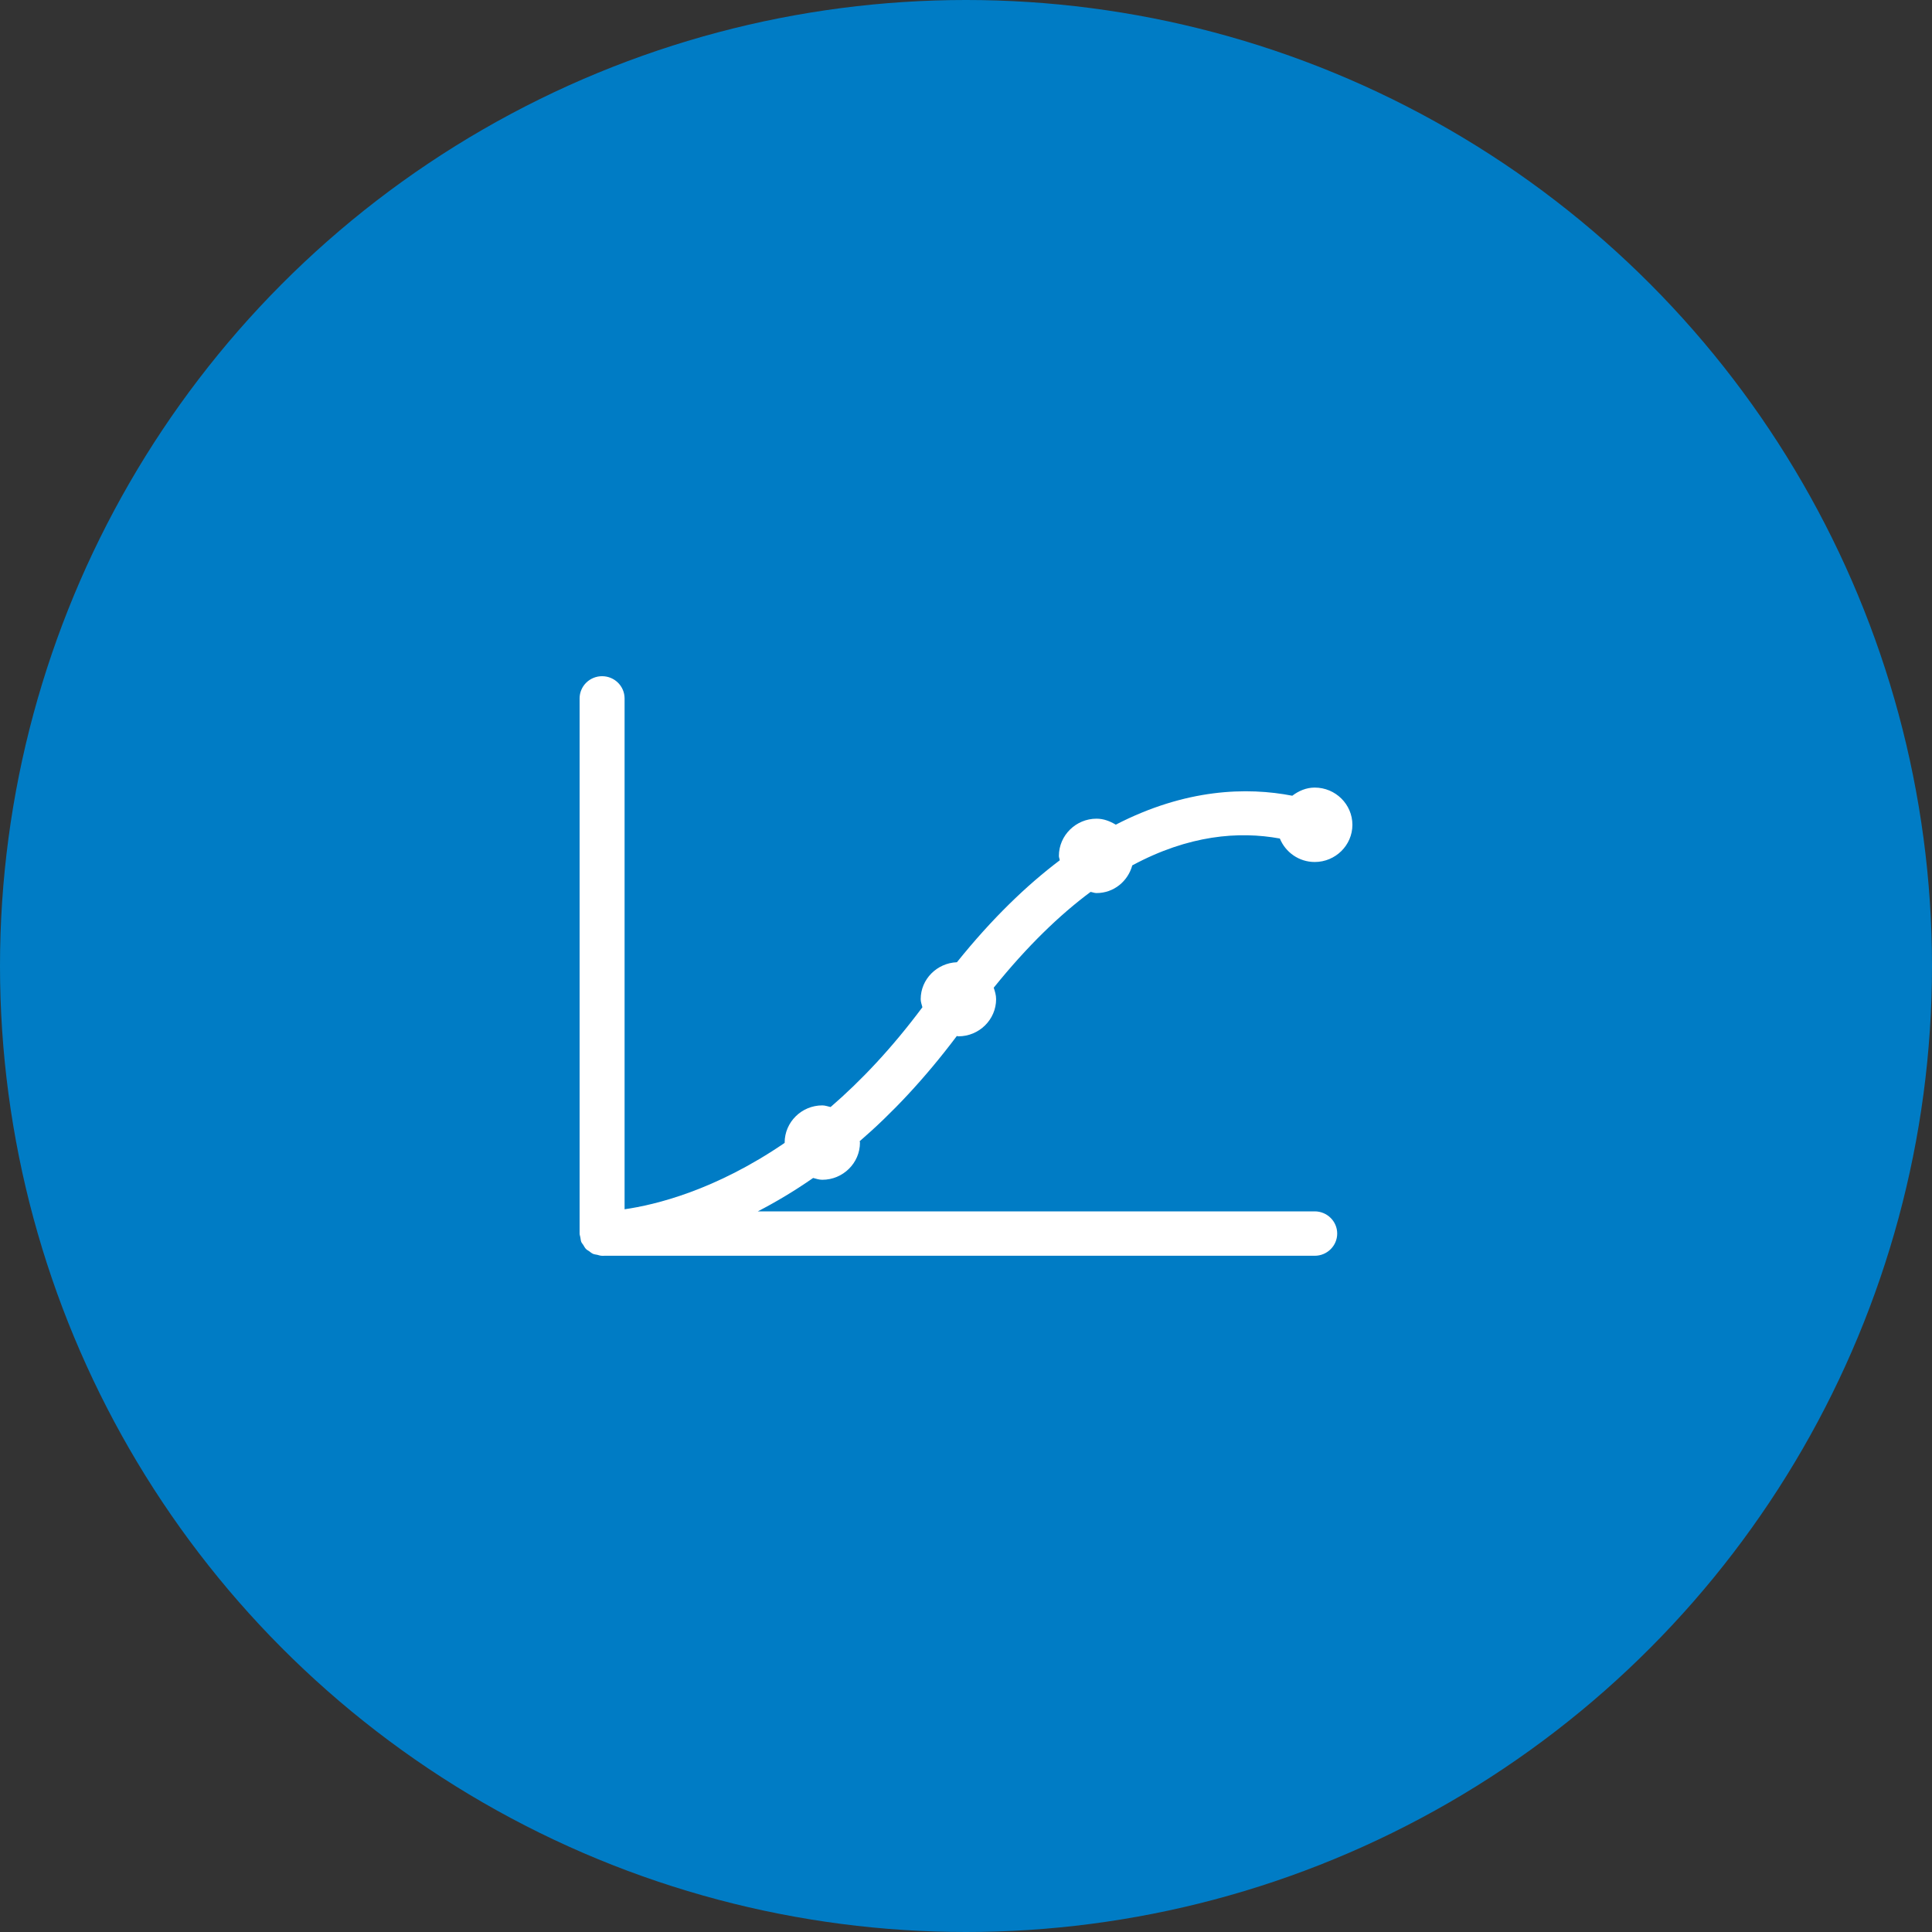
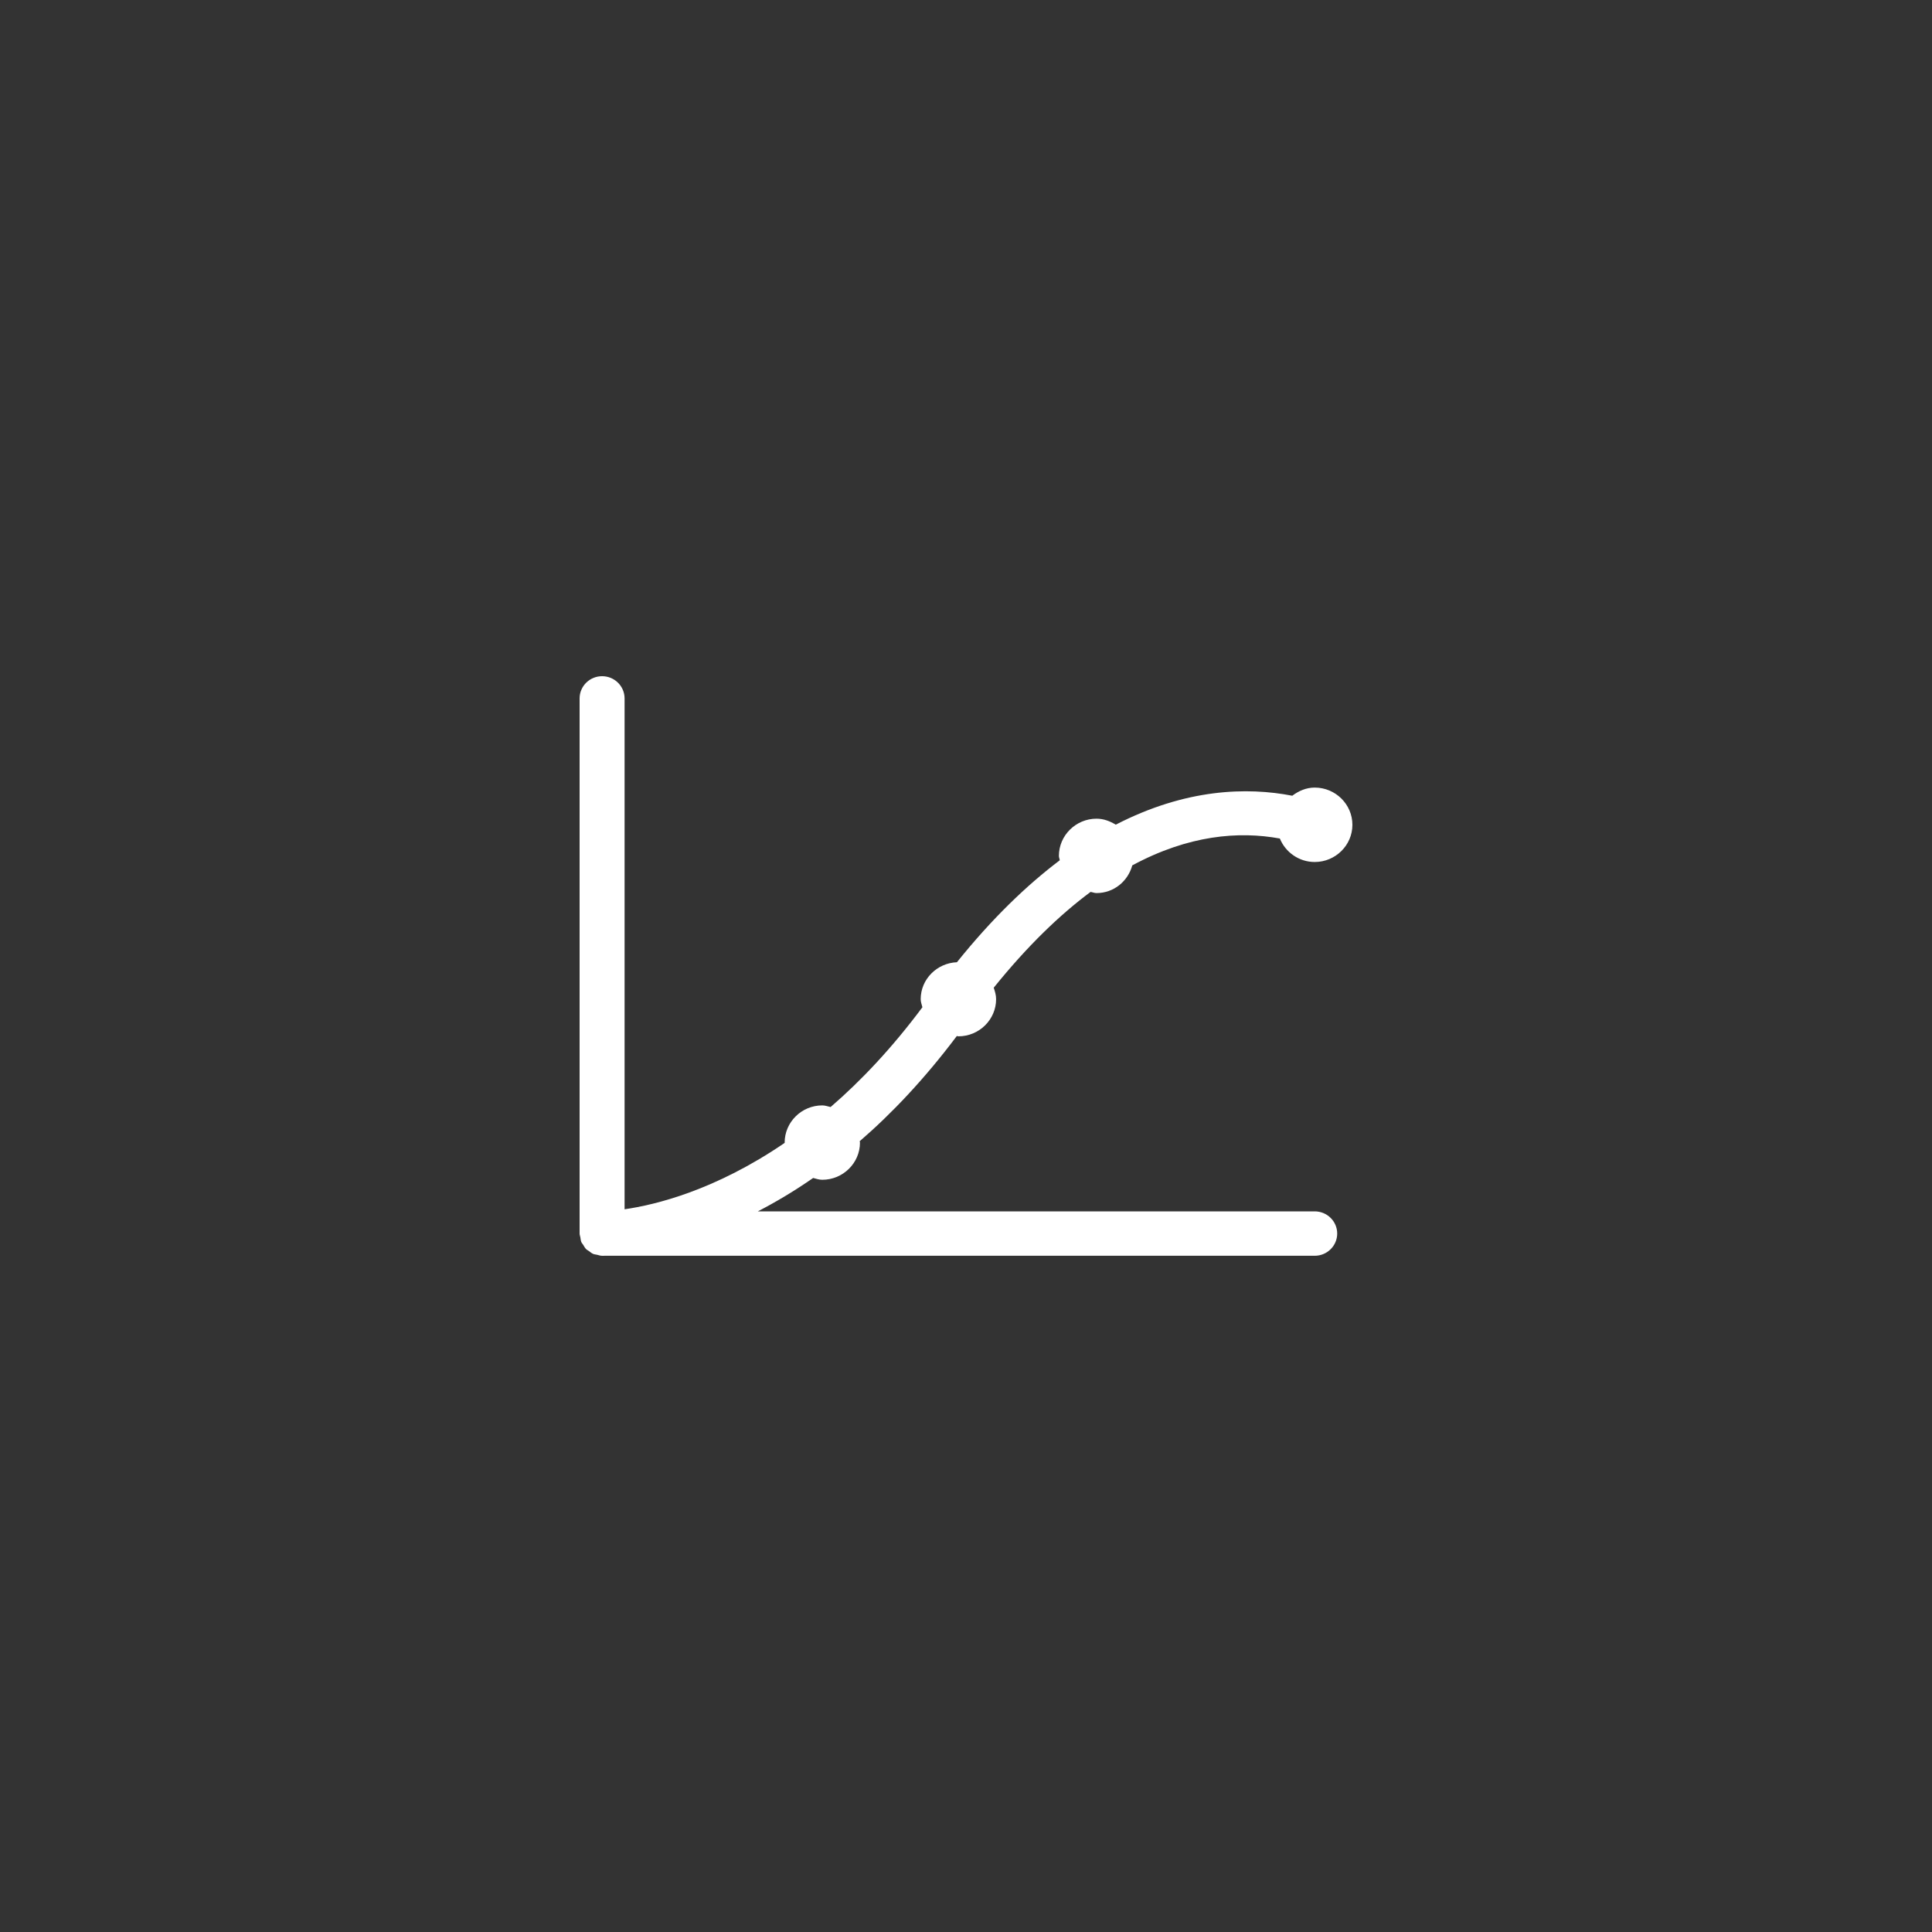
<svg xmlns="http://www.w3.org/2000/svg" width="60px" height="60px" viewBox="0 0 60 60" version="1.1">
  <rect x="0" y="0" width="60" height="60" fill="#333333" stroke="none" />
  <title>Group 16</title>
  <desc>Created with Sketch.</desc>
  <g id="3-Fondeador" stroke="none" stroke-width="1" fill="none" fill-rule="evenodd">
    <g id="3-fondeadores-1.1" transform="translate(-60, -1158)">
      <g id="Group-16" transform="translate(60, 1158)">
-         <circle id="Oval-Copy-5" fill="#007CC5" cx="30" cy="30" r="30" />
        <path d="M33.869,27.699 C33.932,27.709 33.989,27.735 34.053,27.735 C34.593,27.735 35.03,27.365 35.164,26.875 C36.913,25.933 38.471,25.807 39.747,26.041 C39.92,26.466 40.339,26.77 40.83,26.77 C41.475,26.77 42,26.25 42,25.615 C42,24.979 41.475,24.459 40.83,24.459 C40.564,24.459 40.329,24.564 40.133,24.712 C38.732,24.44 36.829,24.488 34.651,25.611 C34.474,25.504 34.277,25.425 34.053,25.425 C33.412,25.425 32.885,25.945 32.885,26.581 C32.885,26.629 32.907,26.67 32.912,26.717 C31.883,27.494 30.812,28.522 29.718,29.883 C29.097,29.908 28.593,30.41 28.593,31.03 C28.593,31.118 28.626,31.199 28.646,31.281 C27.697,32.554 26.735,33.569 25.795,34.38 C25.709,34.362 25.629,34.329 25.537,34.329 C24.894,34.329 24.368,34.849 24.368,35.485 C24.368,35.487 24.369,35.49 24.369,35.493 C22.21,36.969 20.352,37.418 19.397,37.555 L19.397,21.691 C19.397,21.309 19.084,21 18.699,21 C18.313,21 18,21.309 18,21.691 L18,38.309 C18,38.351 18.016,38.384 18.023,38.424 C18.033,38.474 18.034,38.526 18.053,38.572 C18.068,38.606 18.095,38.632 18.114,38.663 C18.141,38.708 18.164,38.754 18.202,38.792 C18.229,38.819 18.264,38.835 18.296,38.857 C18.336,38.888 18.373,38.92 18.422,38.941 C18.461,38.958 18.508,38.96 18.551,38.97 C18.596,38.98 18.637,38.998 18.685,38.999 C18.691,38.999 18.704,39 18.721,39 C18.733,39 18.757,38.999 18.772,38.999 L40.83,38.999 C41.214,38.999 41.528,38.69 41.528,38.309 C41.528,37.929 41.214,37.62 40.83,37.62 L23.535,37.62 C24.083,37.336 24.659,36.996 25.253,36.583 C25.347,36.607 25.436,36.639 25.537,36.639 C26.18,36.639 26.707,36.119 26.707,35.485 C26.707,35.469 26.699,35.457 26.698,35.442 C27.695,34.581 28.713,33.507 29.715,32.174 C29.732,32.175 29.746,32.184 29.764,32.184 C30.408,32.184 30.935,31.665 30.935,31.03 C30.935,30.902 30.899,30.788 30.861,30.674 C31.902,29.383 32.909,28.412 33.869,27.699" id="Fill-1" fill="#FFFFFF" />
      </g>
    </g>
  </g>
</svg>